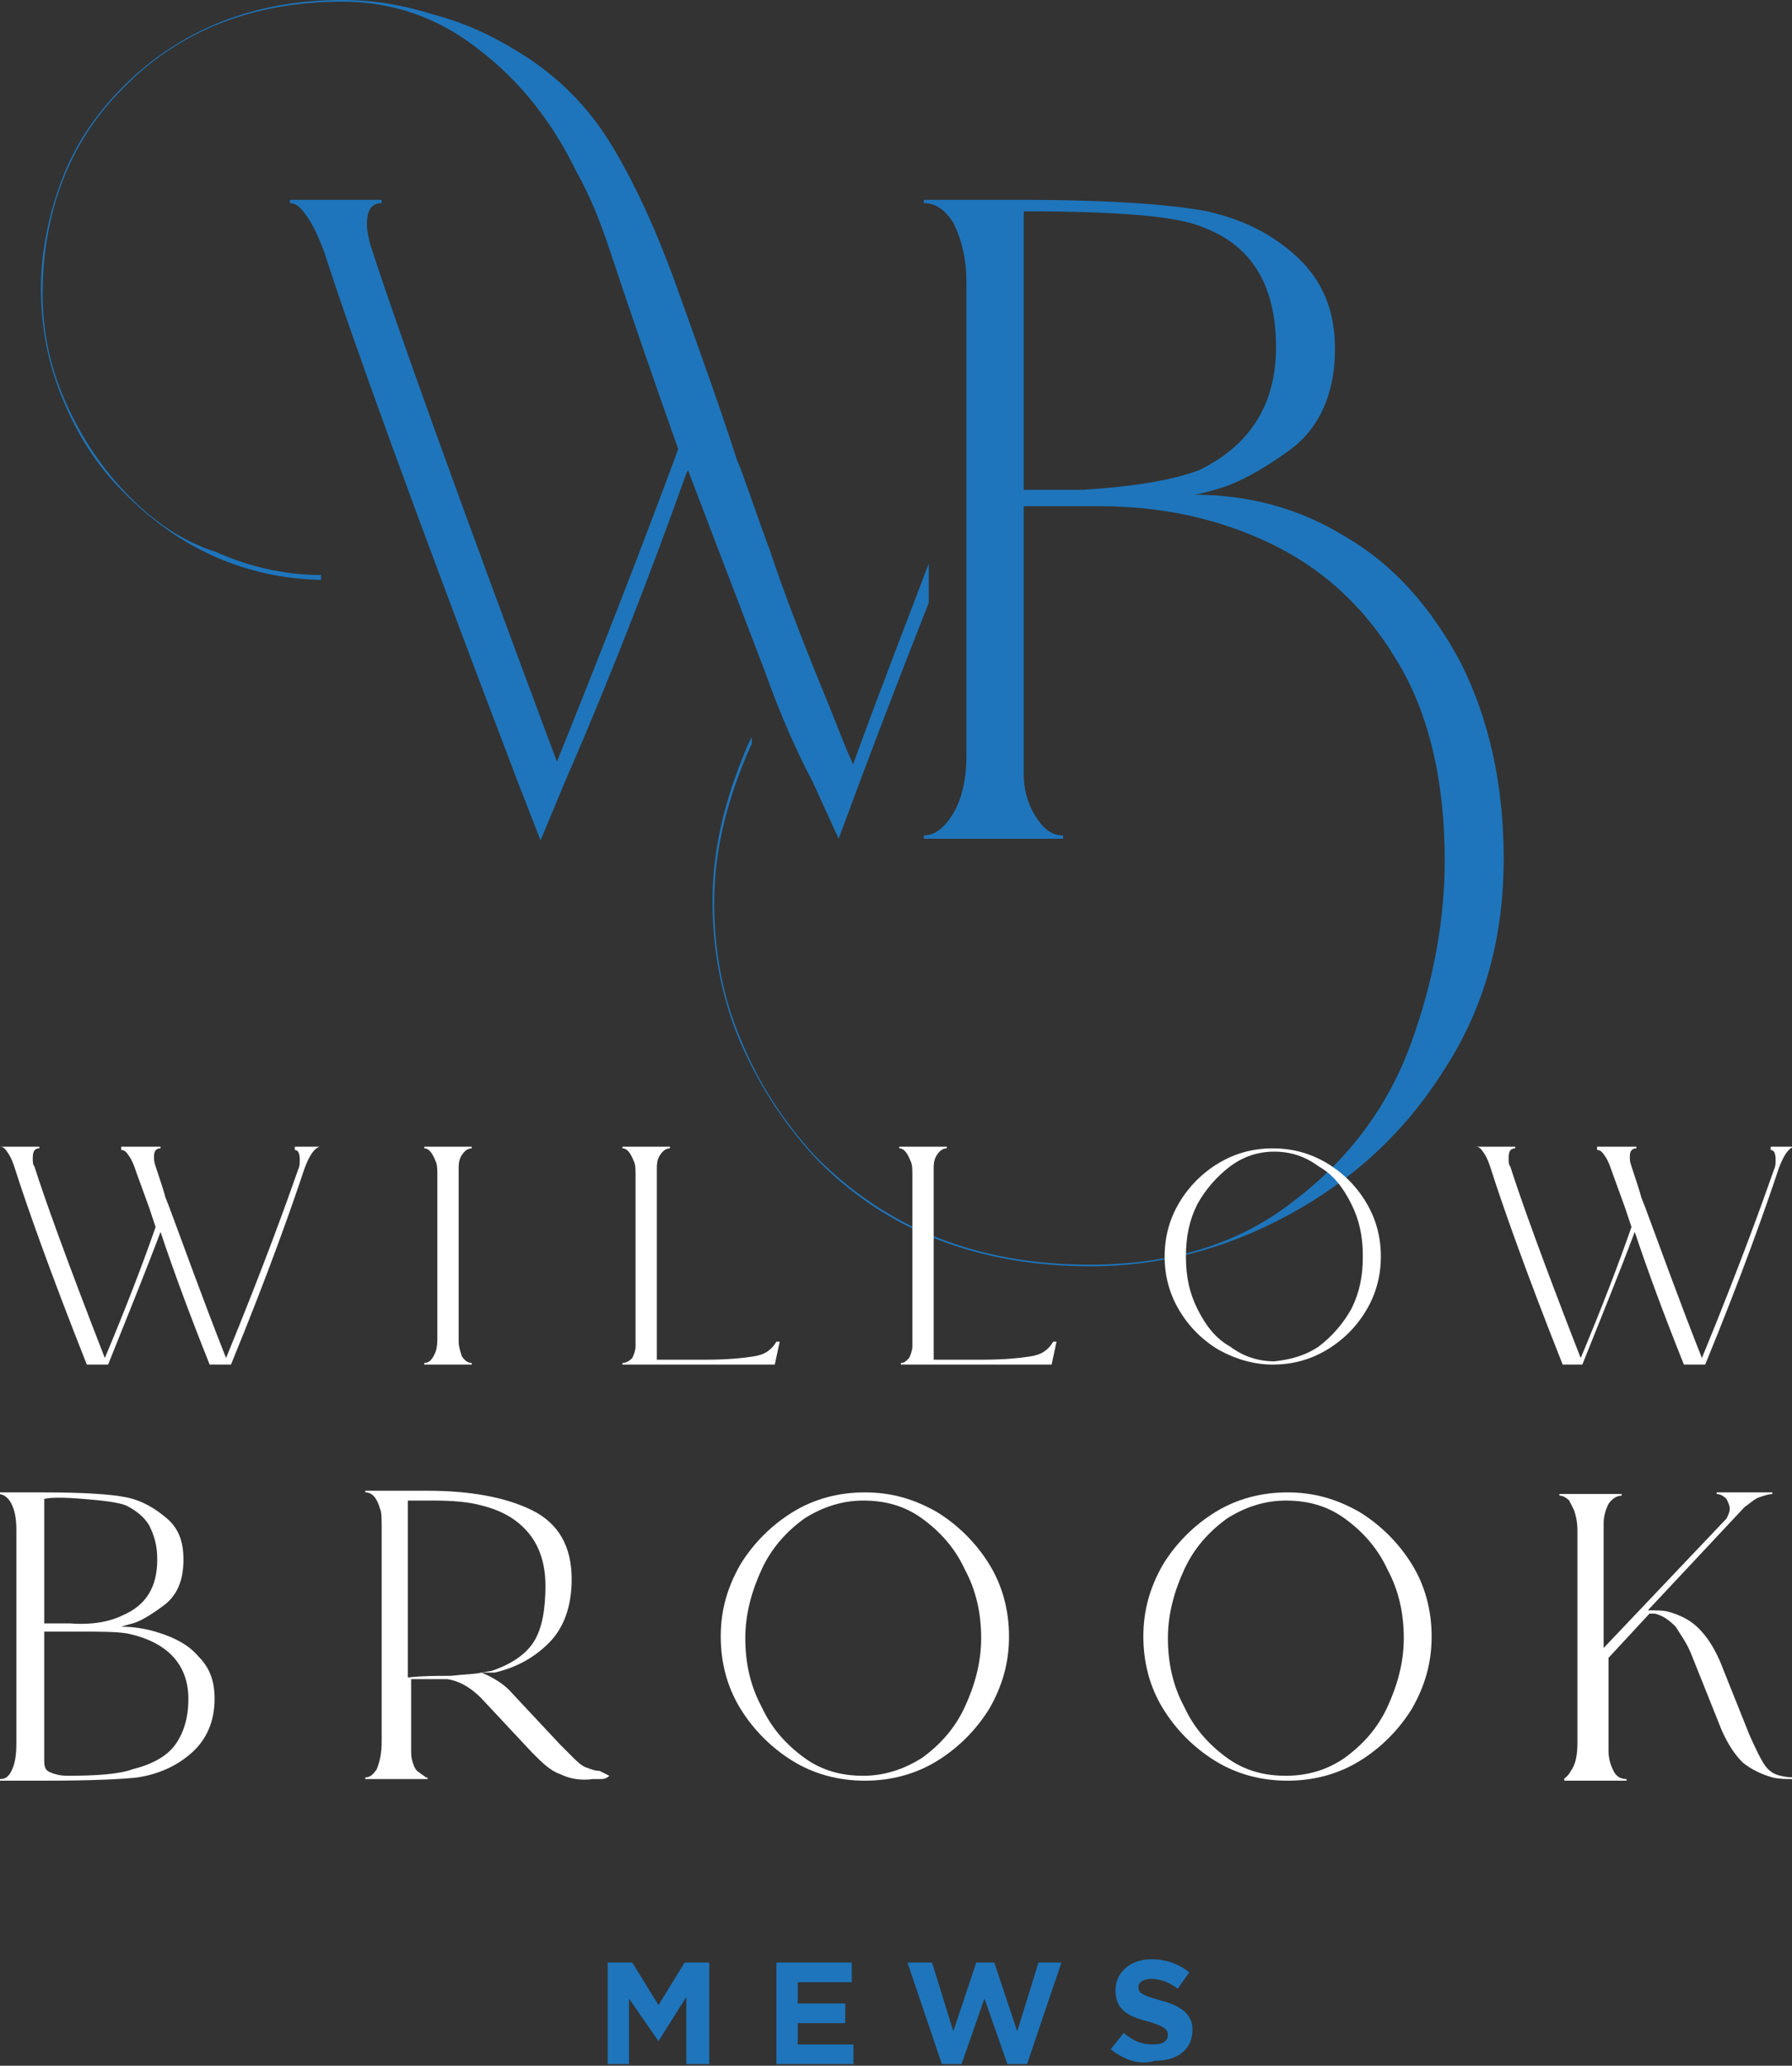
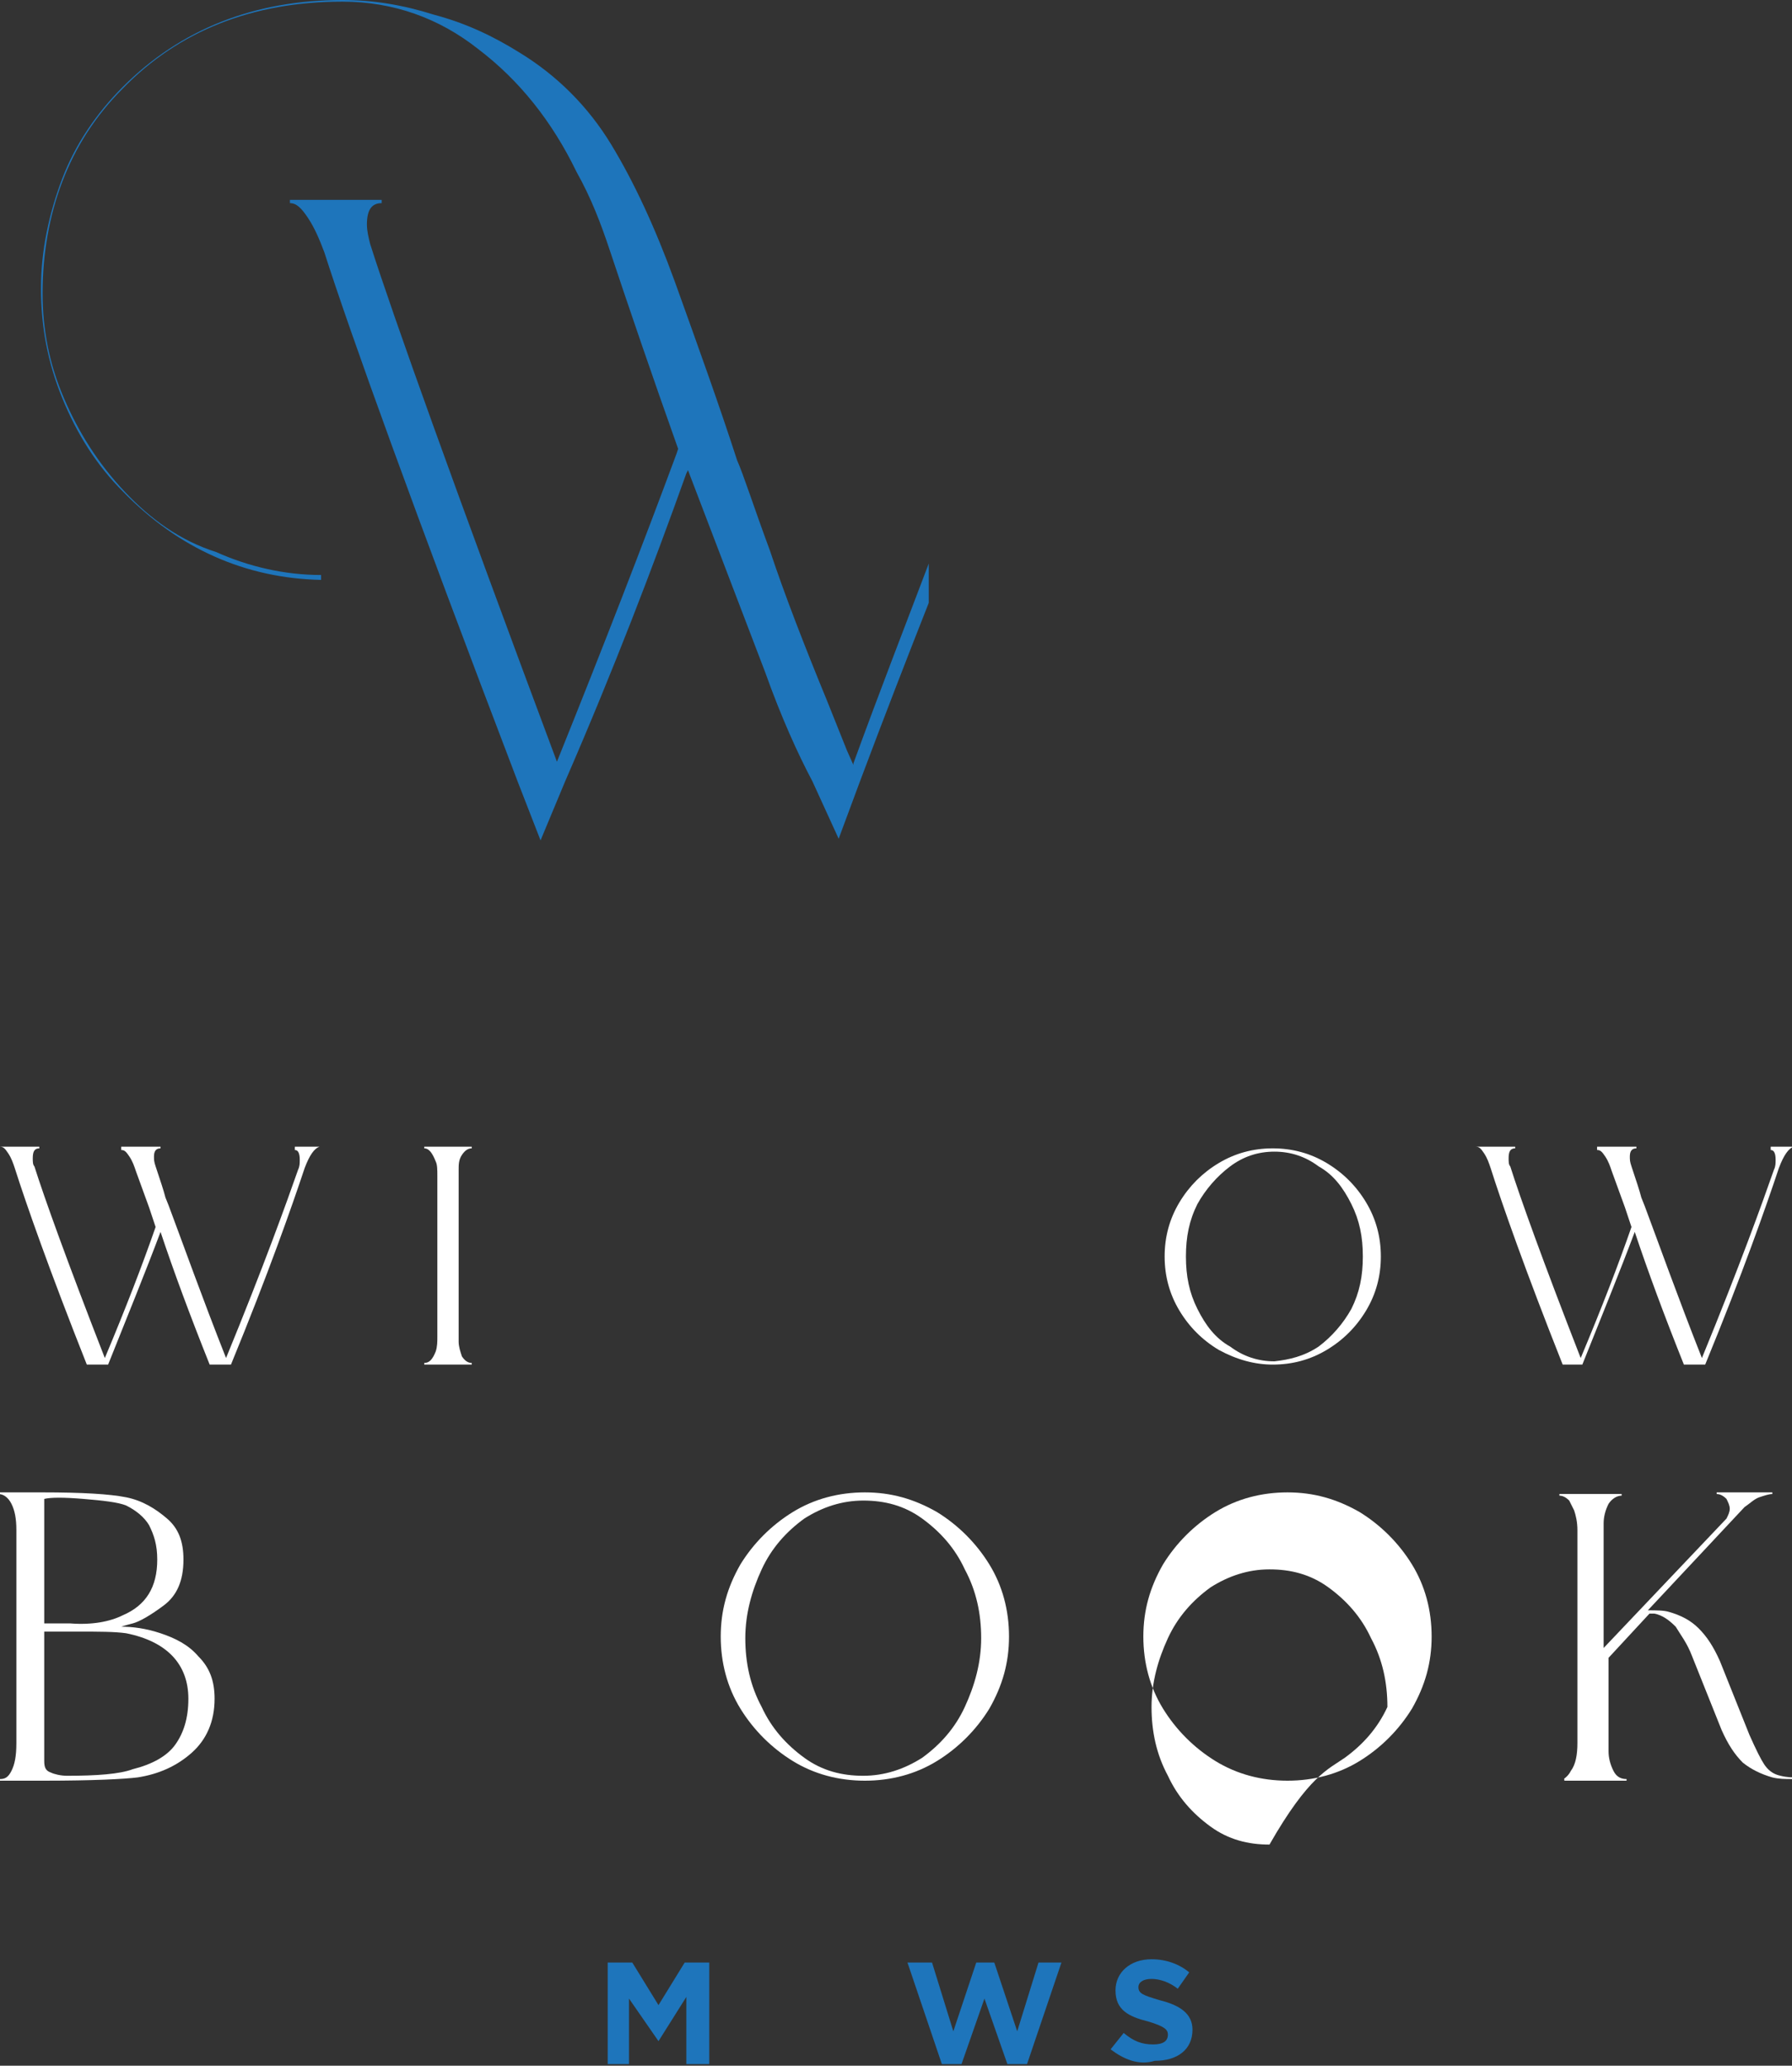
<svg xmlns="http://www.w3.org/2000/svg" version="1.1" id="Layer_1" x="0px" y="0px" viewBox="0 0 109.4 126.1" style="enable-background:new 0 0 109.4 126.1;" xml:space="preserve">
  <rect x="0" y="0" width="109.4" height="126.1" fill="#333333" stroke="none" />
  <style type="text/css">
	.st0{fill:#1E75BB;}
	.st1{fill:#FFFFFF;}
</style>
  <g>
    <path class="st0" d="M56.7,34.4c-1.4,3.7-3,7.8-4.6,12.2v0.1l-0.4-0.9l-1.2-3c-1.4-3.4-2.6-6.5-3.5-9.2c-1-2.7-1.6-4.6-2-5.5   c-1.1-3.4-2.4-7-3.8-10.9c-1.2-3.3-2.5-6.1-3.9-8.4c-1.4-2.3-3.3-4.2-5.6-5.6c-1.6-1-3.3-1.8-5.2-2.3C24.6,0.3,22.8,0,20.9,0   C15.5,0,11,1.8,7.5,5.3c-1.6,1.6-2.9,3.5-3.7,5.6c-0.8,2.1-1.3,4.4-1.3,6.7c0,2.3,0.4,4.5,1.3,6.7c0.9,2.2,2.1,4.1,3.7,5.7   c3.4,3.5,7.5,5.3,12.1,5.4v-0.3c-2.2,0-4.4-0.5-6.4-1.4C11,33,9.2,31.7,7.6,30c-1.6-1.7-2.8-3.6-3.7-5.7c-0.9-2.1-1.3-4.2-1.3-6.4   c0-2.4,0.4-4.7,1.2-6.8c0.8-2.1,2-4,3.7-5.7c3.4-3.5,7.9-5.3,13.4-5.3c3.1,0,5.9,1,8.3,2.9c2.5,1.9,4.5,4.4,6,7.5   c0.9,1.6,1.5,3.2,2,4.7c1.2,3.6,2.6,7.7,4.2,12.2l-0.1,0.3c-2,5.4-4.4,11.6-7.3,18.8C27.8,29.9,24,19.3,22.6,14.9   c-0.1-0.4-0.2-0.8-0.2-1.2c0-0.9,0.3-1.3,0.9-1.3v-0.2h-5.6v0.2c0.4,0,0.7,0.3,1.1,0.9c0.4,0.6,0.7,1.3,1,2.1   c1.6,5,5.5,15.8,11.8,32.3l1.4,3.6l1.5-3.6c3-6.9,5.4-13.2,7.4-18.8l0.1-0.2l4.7,12.3c1,2.8,2,5,2.9,6.7l1.6,3.5l1.3-3.5   c1.5-4,2.9-7.6,4.2-10.9V34.4z" />
-     <path class="st0" d="M89.2,40.5c-1.8-3.4-4.1-6-7-7.7c-2.9-1.8-6-2.6-9.3-2.6c0.1,0,0.6-0.1,1.6-0.4c1-0.3,2.4-1,4.2-2.3   c1.8-1.3,2.8-3.4,2.8-6.2c0-2.4-0.8-4.2-2.3-5.6c-1.5-1.4-3.3-2.3-5.5-2.8c-2.1-0.4-5.8-0.7-11.2-0.7h-6.1v0.2   c0.7,0,1.3,0.4,1.8,1.2c0.5,1,0.8,2.2,0.8,3.6v16.4V34v12.1c0,1.5-0.3,2.8-0.9,3.7C57.6,50.6,57,51,56.4,51v0.2h8.5V51   c-0.7,0-1.2-0.4-1.7-1.2c-0.5-0.8-0.7-1.7-0.7-2.5v-14v-0.3v-2.1h4.6c3.7,0,7.1,0.7,10.3,2.2c3.2,1.5,5.8,3.8,7.8,7.1   c2,3.2,3,7.4,3,12.3c0,3.7-0.7,7.5-2.1,11.3c-1.4,3.8-3.8,7-7.1,9.5c-3.3,2.6-7.4,3.9-12.5,3.9c-6.8,0-12.4-2.2-16.8-6.7   c-1.9-2.1-3.4-4.4-4.5-7.1c-1.1-2.6-1.6-5.4-1.6-8.3c0-2.8,0.6-5.5,1.7-8.3c0.2-0.5,0.4-1,0.6-1.4L45.9,45   c-0.3,0.5-0.5,1.1-0.7,1.6c-1.1,2.8-1.7,5.6-1.7,8.4c0,2.9,0.5,5.7,1.6,8.4c1.1,2.6,2.6,5,4.6,7.2c4.3,4.5,10,6.7,16.9,6.7   c4.1,0,8.1-1,12-3.1c3.9-2.1,7.1-5,9.5-8.8c2.5-3.8,3.7-8.1,3.7-13C91.8,47.9,90.9,43.9,89.2,40.5 M66.1,29.9h-3.6v-17   c5.8,0,9.5,0.3,11,1c2.9,1.1,4.4,3.5,4.4,7.3c0,3.5-1.6,6-4.7,7.5C71.6,29.3,69.3,29.7,66.1,29.9" />
    <path class="st1" d="M19.5,70L19.5,70c-0.3,0.1-0.6,0.5-0.9,1.3c-0.8,2.4-2.2,6.4-4.5,12h-1.3c-1.2-3-2.2-5.7-3-8.1   c-0.9,2.4-2,5.1-3.2,8.1H5.3c-2.3-5.8-3.7-9.8-4.4-12c-0.1-0.3-0.2-0.6-0.4-0.9c-0.2-0.3-0.3-0.4-0.5-0.4V70h2.4v0.1   c-0.3,0-0.4,0.2-0.4,0.6c0,0.2,0,0.4,0.1,0.5c0.6,1.9,2,5.8,4.3,11.7c1.3-3.1,2.3-5.7,3.1-8l-0.4-1.2l-0.8-2.2   c-0.1-0.3-0.2-0.6-0.4-0.9c-0.2-0.3-0.3-0.4-0.5-0.4V70h2.4v0.1c-0.3,0-0.4,0.2-0.4,0.5c0,0.2,0,0.3,0.1,0.6   c0.3,0.9,0.5,1.5,0.6,1.9l0.2,0.5c0.9,2.4,2,5.5,3.5,9.3c2.3-5.6,3.7-9.5,4.4-11.5c0.1-0.2,0.1-0.4,0.1-0.6c0-0.4-0.1-0.6-0.3-0.6   V70H19.5z" />
    <path class="st1" d="M26.6,82.5c0.1-0.3,0.1-0.6,0.1-0.9v-9.8c0-0.4,0-0.7-0.1-0.9c-0.2-0.5-0.4-0.8-0.7-0.8V70h2.9v0.1   c-0.2,0-0.4,0.1-0.6,0.4c-0.2,0.3-0.2,0.6-0.2,0.9v10.5c0,0.3,0.1,0.6,0.2,0.9c0.2,0.3,0.4,0.4,0.6,0.4v0.1h-2.9v-0.1   C26.2,83.2,26.4,83,26.6,82.5" />
-     <path class="st1" d="M38.6,82.9c0.1-0.2,0.2-0.5,0.2-0.7c0-0.3,0-0.5,0-0.8v-0.5v-9.1c0-0.4,0-0.7-0.1-0.9   c-0.2-0.5-0.4-0.8-0.7-0.8V70h2.9v0.1c-0.2,0-0.4,0.1-0.6,0.4c-0.2,0.3-0.2,0.6-0.2,0.9V83h1.6h1.5c1.2,0,2.2-0.1,2.8-0.2   c0.7-0.1,1.1-0.4,1.4-0.9h0.2l-0.3,1.4H38v-0.1C38.2,83.2,38.4,83.1,38.6,82.9" />
-     <path class="st1" d="M55.5,82.9c0.1-0.2,0.2-0.5,0.2-0.7c0-0.3,0-0.5,0-0.8v-0.5v-9.1c0-0.4,0-0.7-0.1-0.9   c-0.2-0.5-0.4-0.8-0.7-0.8V70h2.9v0.1c-0.2,0-0.4,0.1-0.6,0.4c-0.2,0.3-0.2,0.6-0.2,0.9V83h1.6h1.5c1.2,0,2.2-0.1,2.8-0.2   c0.7-0.1,1.1-0.4,1.4-0.9h0.2l-0.3,1.4H55v-0.1C55.2,83.2,55.3,83.1,55.5,82.9" />
    <path class="st1" d="M74.4,82.4c-1-0.6-1.8-1.4-2.4-2.4c-0.6-1-0.9-2.1-0.9-3.3c0-1.2,0.3-2.3,0.9-3.3c0.6-1,1.4-1.8,2.4-2.4   c1-0.6,2.1-0.9,3.3-0.9c1.2,0,2.3,0.3,3.3,0.9c1,0.6,1.8,1.4,2.4,2.4c0.6,1,0.9,2.1,0.9,3.3c0,1.2-0.3,2.3-0.9,3.3   c-0.6,1-1.4,1.8-2.4,2.4c-1,0.6-2.1,0.9-3.3,0.9C76.6,83.3,75.5,83,74.4,82.4 M80.5,82.2c0.8-0.6,1.5-1.4,2-2.3   c0.5-1,0.7-2,0.7-3.2c0-1.2-0.2-2.2-0.7-3.2c-0.5-1-1.1-1.8-2-2.3c-0.8-0.6-1.7-0.9-2.7-0.9c-1,0-1.9,0.3-2.7,0.9   c-0.8,0.6-1.5,1.4-2,2.3c-0.5,1-0.7,2-0.7,3.2c0,1.2,0.2,2.2,0.7,3.2c0.5,1,1.1,1.8,2,2.3c0.8,0.6,1.7,0.9,2.7,0.9   C78.7,83,79.6,82.8,80.5,82.2" />
    <path class="st1" d="M109.5,70L109.5,70c-0.3,0.1-0.6,0.5-0.9,1.3c-0.8,2.4-2.2,6.4-4.5,12h-1.3c-1.2-3-2.2-5.7-3-8.1   c-0.9,2.4-2,5.1-3.2,8.1h-1.2c-2.3-5.8-3.7-9.8-4.4-12c-0.1-0.3-0.2-0.6-0.4-0.9c-0.2-0.3-0.3-0.4-0.5-0.4V70h2.4v0.1   c-0.3,0-0.4,0.2-0.4,0.6c0,0.2,0,0.4,0.1,0.5c0.6,1.9,2,5.8,4.3,11.7c1.3-3.1,2.3-5.7,3.1-8l-0.4-1.2l-0.8-2.2   c-0.1-0.3-0.2-0.6-0.4-0.9c-0.2-0.3-0.3-0.4-0.5-0.4V70h2.4v0.1c-0.3,0-0.4,0.2-0.4,0.5c0,0.2,0,0.3,0.1,0.6   c0.3,0.9,0.5,1.5,0.6,1.9l0.2,0.5c0.9,2.4,2,5.5,3.5,9.3c2.3-5.6,3.7-9.5,4.4-11.5c0.1-0.2,0.1-0.4,0.1-0.6c0-0.4-0.1-0.6-0.3-0.6   V70H109.5z" />
    <path class="st1" d="M0.7,108.1c0.2-0.4,0.3-0.9,0.3-1.7v-13c0-0.7-0.1-1.2-0.3-1.6c-0.2-0.4-0.5-0.6-0.8-0.6v-0.1h2.7   c2.4,0,4.1,0.1,5.1,0.3c1,0.2,1.8,0.7,2.5,1.3c0.7,0.6,1,1.4,1,2.5c0,1.3-0.4,2.2-1.2,2.8c-0.8,0.6-1.5,1-1.9,1.1   c-0.4,0.1-0.7,0.2-0.7,0.2c0.7,0,1.5,0.1,2.4,0.4c0.9,0.3,1.7,0.7,2.3,1.4c0.7,0.7,1,1.5,1,2.6c0,1.4-0.5,2.5-1.4,3.3   c-0.9,0.8-2,1.3-3.3,1.5c-0.8,0.1-2.7,0.2-5.7,0.2H0v-0.1C0.3,108.6,0.5,108.5,0.7,108.1 M7.5,98.6c1.4-0.6,2.1-1.7,2.1-3.4   c0-0.9-0.2-1.5-0.5-2.1c-0.3-0.5-0.8-0.9-1.4-1.2c-0.5-0.2-1.4-0.3-2.6-0.4c-1.2-0.1-2-0.1-2.4,0v7.6h1.6C5.6,99.2,6.7,99,7.5,98.6    M8.1,108c1.2-0.3,2.1-0.8,2.6-1.5c0.5-0.7,0.8-1.6,0.8-2.8c0-2.1-1.3-3.5-3.8-4C7,99.6,6,99.6,4.8,99.6H2.7v7.9   c0,0.4,0.1,0.6,0.4,0.7c0.2,0.1,0.6,0.2,1,0.2C5.9,108.4,7.3,108.3,8.1,108" />
-     <path class="st1" d="M37.2,108.4L37.2,108.4c-0.2,0.2-0.4,0.2-0.6,0.2c-0.2,0-0.3,0-0.4,0c-0.7,0.1-1.4,0-2-0.3   c-0.6-0.2-1.1-0.7-1.7-1.3l-2.9-3.1c-0.8-0.9-1.6-1.3-2.3-1.4c-0.5,0-1.3,0-2.2,0v4.3c0,0.3,0,0.5,0.1,0.8c0.1,0.3,0.2,0.5,0.4,0.6   c0.1,0.1,0.3,0.2,0.4,0.3h0.1v0.1h-3.8v-0.1c0.3,0,0.5-0.2,0.7-0.5c0.2-0.5,0.3-1,0.3-1.7v-13c0-0.6,0-1-0.1-1.2   c-0.2-0.7-0.5-1-0.9-1v-0.1h3.8c2.6,0,4.8,0.4,6.4,1.2c1.6,0.8,2.4,2.2,2.4,4.2c0,1.7-0.5,3-1.4,3.9c-0.9,0.9-2,1.5-3.3,1.8l-0.5,0   l-0.3,0c0.7,0.3,1.4,0.7,1.9,1.3l2.9,3.1c0.1,0.1,0.4,0.4,0.7,0.7c0.3,0.3,0.6,0.6,0.9,0.7c0.3,0.1,0.5,0.2,0.8,0.2L37.2,108.4z    M27.5,102.3c0.9-0.1,1.5-0.1,1.9-0.2l0.6-0.1c1.2-0.4,2.1-1,2.6-1.8c0.5-0.8,0.7-2,0.7-3.4c0-1.4-0.4-2.5-1.1-3.3   c-0.7-0.8-1.6-1.3-2.8-1.6c-0.7-0.2-1.7-0.3-2.9-0.3h-1.6v10.8C25.8,102.3,26.6,102.3,27.5,102.3" />
    <path class="st1" d="M48.4,107.5c-1.3-0.8-2.4-1.9-3.2-3.2c-0.8-1.3-1.2-2.8-1.2-4.4c0-1.6,0.4-3,1.2-4.4c0.8-1.3,1.9-2.4,3.2-3.2   c1.3-0.8,2.8-1.2,4.4-1.2c1.6,0,3,0.4,4.4,1.2c1.3,0.8,2.4,1.9,3.2,3.2c0.8,1.3,1.2,2.8,1.2,4.4c0,1.6-0.4,3-1.2,4.4   c-0.8,1.3-1.9,2.4-3.2,3.2c-1.3,0.8-2.8,1.2-4.4,1.2C51.2,108.7,49.7,108.3,48.4,107.5 M56.3,107.3c1.1-0.8,2-1.8,2.6-3.1   c0.6-1.3,1-2.7,1-4.2c0-1.5-0.3-2.9-1-4.2c-0.6-1.3-1.5-2.3-2.6-3.1c-1.1-0.8-2.3-1.1-3.6-1.1s-2.5,0.4-3.6,1.1   c-1.1,0.8-2,1.8-2.6,3.1c-0.6,1.3-1,2.7-1,4.2c0,1.5,0.3,2.9,1,4.2c0.6,1.3,1.5,2.3,2.6,3.1c1.1,0.8,2.3,1.1,3.6,1.1   S55.2,108,56.3,107.3" />
-     <path class="st1" d="M74.2,107.5c-1.3-0.8-2.4-1.9-3.2-3.2c-0.8-1.3-1.2-2.8-1.2-4.4c0-1.6,0.4-3,1.2-4.4c0.8-1.3,1.9-2.4,3.2-3.2   c1.3-0.8,2.8-1.2,4.4-1.2c1.6,0,3,0.4,4.4,1.2c1.3,0.8,2.4,1.9,3.2,3.2c0.8,1.3,1.2,2.8,1.2,4.4c0,1.6-0.4,3-1.2,4.4   c-0.8,1.3-1.9,2.4-3.2,3.2c-1.3,0.8-2.8,1.2-4.4,1.2C77,108.7,75.5,108.3,74.2,107.5 M82.1,107.3c1.1-0.8,2-1.8,2.6-3.1   c0.6-1.3,1-2.7,1-4.2c0-1.5-0.3-2.9-1-4.2c-0.6-1.3-1.5-2.3-2.6-3.1c-1.1-0.8-2.3-1.1-3.6-1.1c-1.3,0-2.5,0.4-3.6,1.1   c-1.1,0.8-2,1.8-2.6,3.1c-0.6,1.3-1,2.7-1,4.2c0,1.5,0.3,2.9,1,4.2c0.6,1.3,1.5,2.3,2.6,3.1c1.1,0.8,2.3,1.1,3.6,1.1   C79.9,108.4,81.1,108,82.1,107.3" />
+     <path class="st1" d="M74.2,107.5c-1.3-0.8-2.4-1.9-3.2-3.2c-0.8-1.3-1.2-2.8-1.2-4.4c0-1.6,0.4-3,1.2-4.4c0.8-1.3,1.9-2.4,3.2-3.2   c1.3-0.8,2.8-1.2,4.4-1.2c1.6,0,3,0.4,4.4,1.2c1.3,0.8,2.4,1.9,3.2,3.2c0.8,1.3,1.2,2.8,1.2,4.4c0,1.6-0.4,3-1.2,4.4   c-0.8,1.3-1.9,2.4-3.2,3.2c-1.3,0.8-2.8,1.2-4.4,1.2C77,108.7,75.5,108.3,74.2,107.5 M82.1,107.3c1.1-0.8,2-1.8,2.6-3.1   c0-1.5-0.3-2.9-1-4.2c-0.6-1.3-1.5-2.3-2.6-3.1c-1.1-0.8-2.3-1.1-3.6-1.1c-1.3,0-2.5,0.4-3.6,1.1   c-1.1,0.8-2,1.8-2.6,3.1c-0.6,1.3-1,2.7-1,4.2c0,1.5,0.3,2.9,1,4.2c0.6,1.3,1.5,2.3,2.6,3.1c1.1,0.8,2.3,1.1,3.6,1.1   C79.9,108.4,81.1,108,82.1,107.3" />
    <path class="st1" d="M95.9,108.1c0.3-0.4,0.4-1,0.4-1.7v-13c0-0.5-0.1-0.9-0.2-1.2c-0.1-0.2-0.2-0.4-0.3-0.6   c-0.2-0.2-0.4-0.3-0.6-0.3v-0.1H99v0.1c-0.3,0-0.6,0.2-0.8,0.5c-0.2,0.4-0.3,0.8-0.3,1.2v7.6l7.5-7.9c0.1-0.2,0.2-0.4,0.2-0.6   c0-0.2-0.1-0.4-0.2-0.6c-0.2-0.2-0.4-0.3-0.6-0.3v-0.1h3.4v0.1c-0.2,0-0.5,0.1-0.8,0.2c-0.3,0.1-0.6,0.4-0.9,0.6l-5.9,6.3   c0.5,0,1,0,1.3,0.1c0.7,0.2,1.3,0.5,1.8,1c0.5,0.5,0.9,1.1,1.3,2l1.8,4.5c0.4,0.9,0.7,1.5,0.9,1.8c0.2,0.3,0.5,0.6,1,0.7   c0.4,0.1,0.7,0.1,1,0.1v0.1h-0.3c-0.4,0-0.8,0-1.2-0.1c-0.7-0.2-1.3-0.5-1.8-0.9c-0.5-0.5-0.9-1.1-1.3-2l-1.8-4.5   c-0.3-0.8-0.7-1.3-1-1.8c-0.4-0.4-0.8-0.7-1.3-0.8c-0.1,0-0.2,0-0.3,0l-2.5,2.7v5.7c0,0.4,0.1,0.8,0.3,1.2c0.2,0.4,0.5,0.5,0.8,0.5   v0.1h-3.8v-0.1C95.4,108.6,95.7,108.5,95.9,108.1" />
    <polygon class="st0" points="37.1,119.8 38.6,119.8 40.2,122.4 41.8,119.8 43.3,119.8 43.3,126 41.9,126 41.9,121.9 40.2,124.6    40.2,124.6 38.4,122 38.4,126 37.1,126  " />
-     <polygon class="st0" points="47.4,119.8 52,119.8 52,121 48.7,121 48.7,122.3 51.6,122.3 51.6,123.5 48.7,123.5 48.7,124.8    52.1,124.8 52.1,126 47.4,126  " />
    <polygon class="st0" points="55.4,119.8 56.9,119.8 58.2,124 59.6,119.8 60.7,119.8 62.1,124 63.4,119.8 64.8,119.8 62.7,126    61.5,126 60.1,122 58.7,126 57.5,126  " />
    <path class="st0" d="M67.8,125.1l0.8-1c0.6,0.5,1.1,0.7,1.8,0.7c0.6,0,0.9-0.2,0.9-0.6v0c0-0.3-0.2-0.5-1.2-0.8   c-1.2-0.3-2-0.7-2-1.9v0c0-1.1,0.9-1.9,2.2-1.9c0.9,0,1.7,0.3,2.3,0.8l-0.7,1c-0.5-0.4-1.1-0.6-1.6-0.6c-0.5,0-0.8,0.2-0.8,0.5v0   c0,0.4,0.3,0.5,1.3,0.8c1.2,0.3,2,0.8,2,1.8v0c0,1.2-0.9,1.9-2.3,1.9C69.5,126.1,68.6,125.7,67.8,125.1" />
  </g>
</svg>